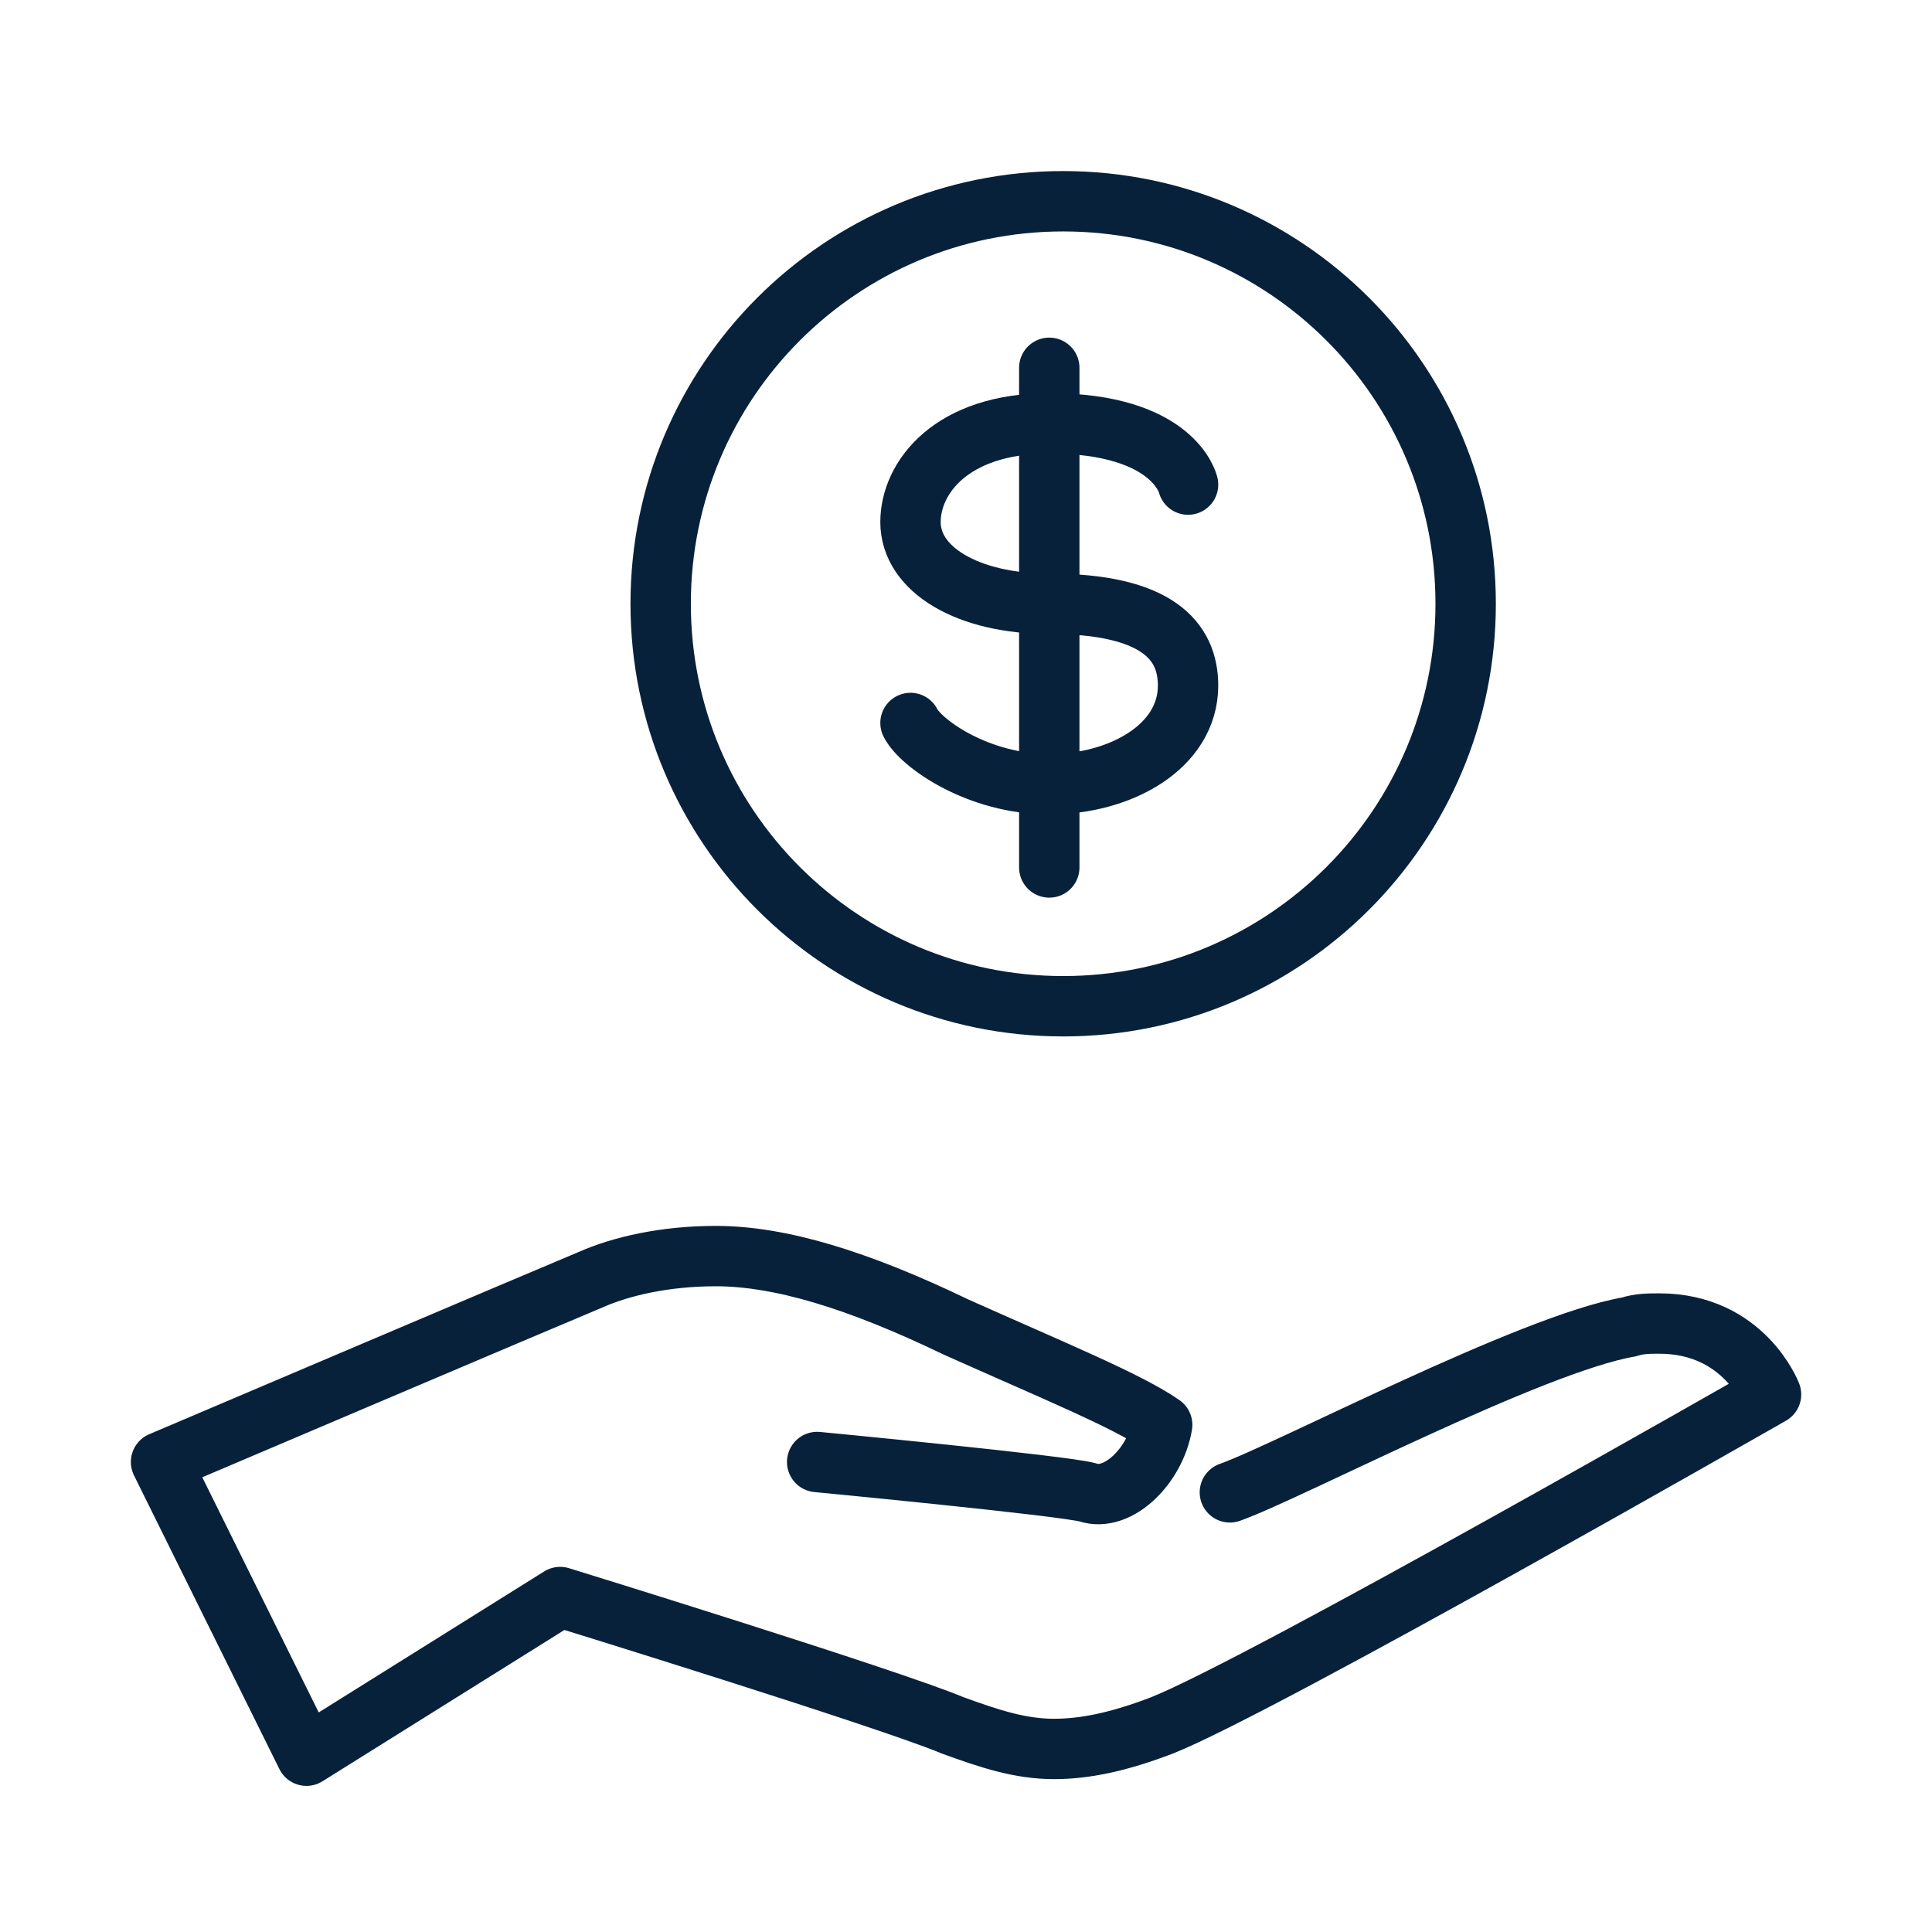
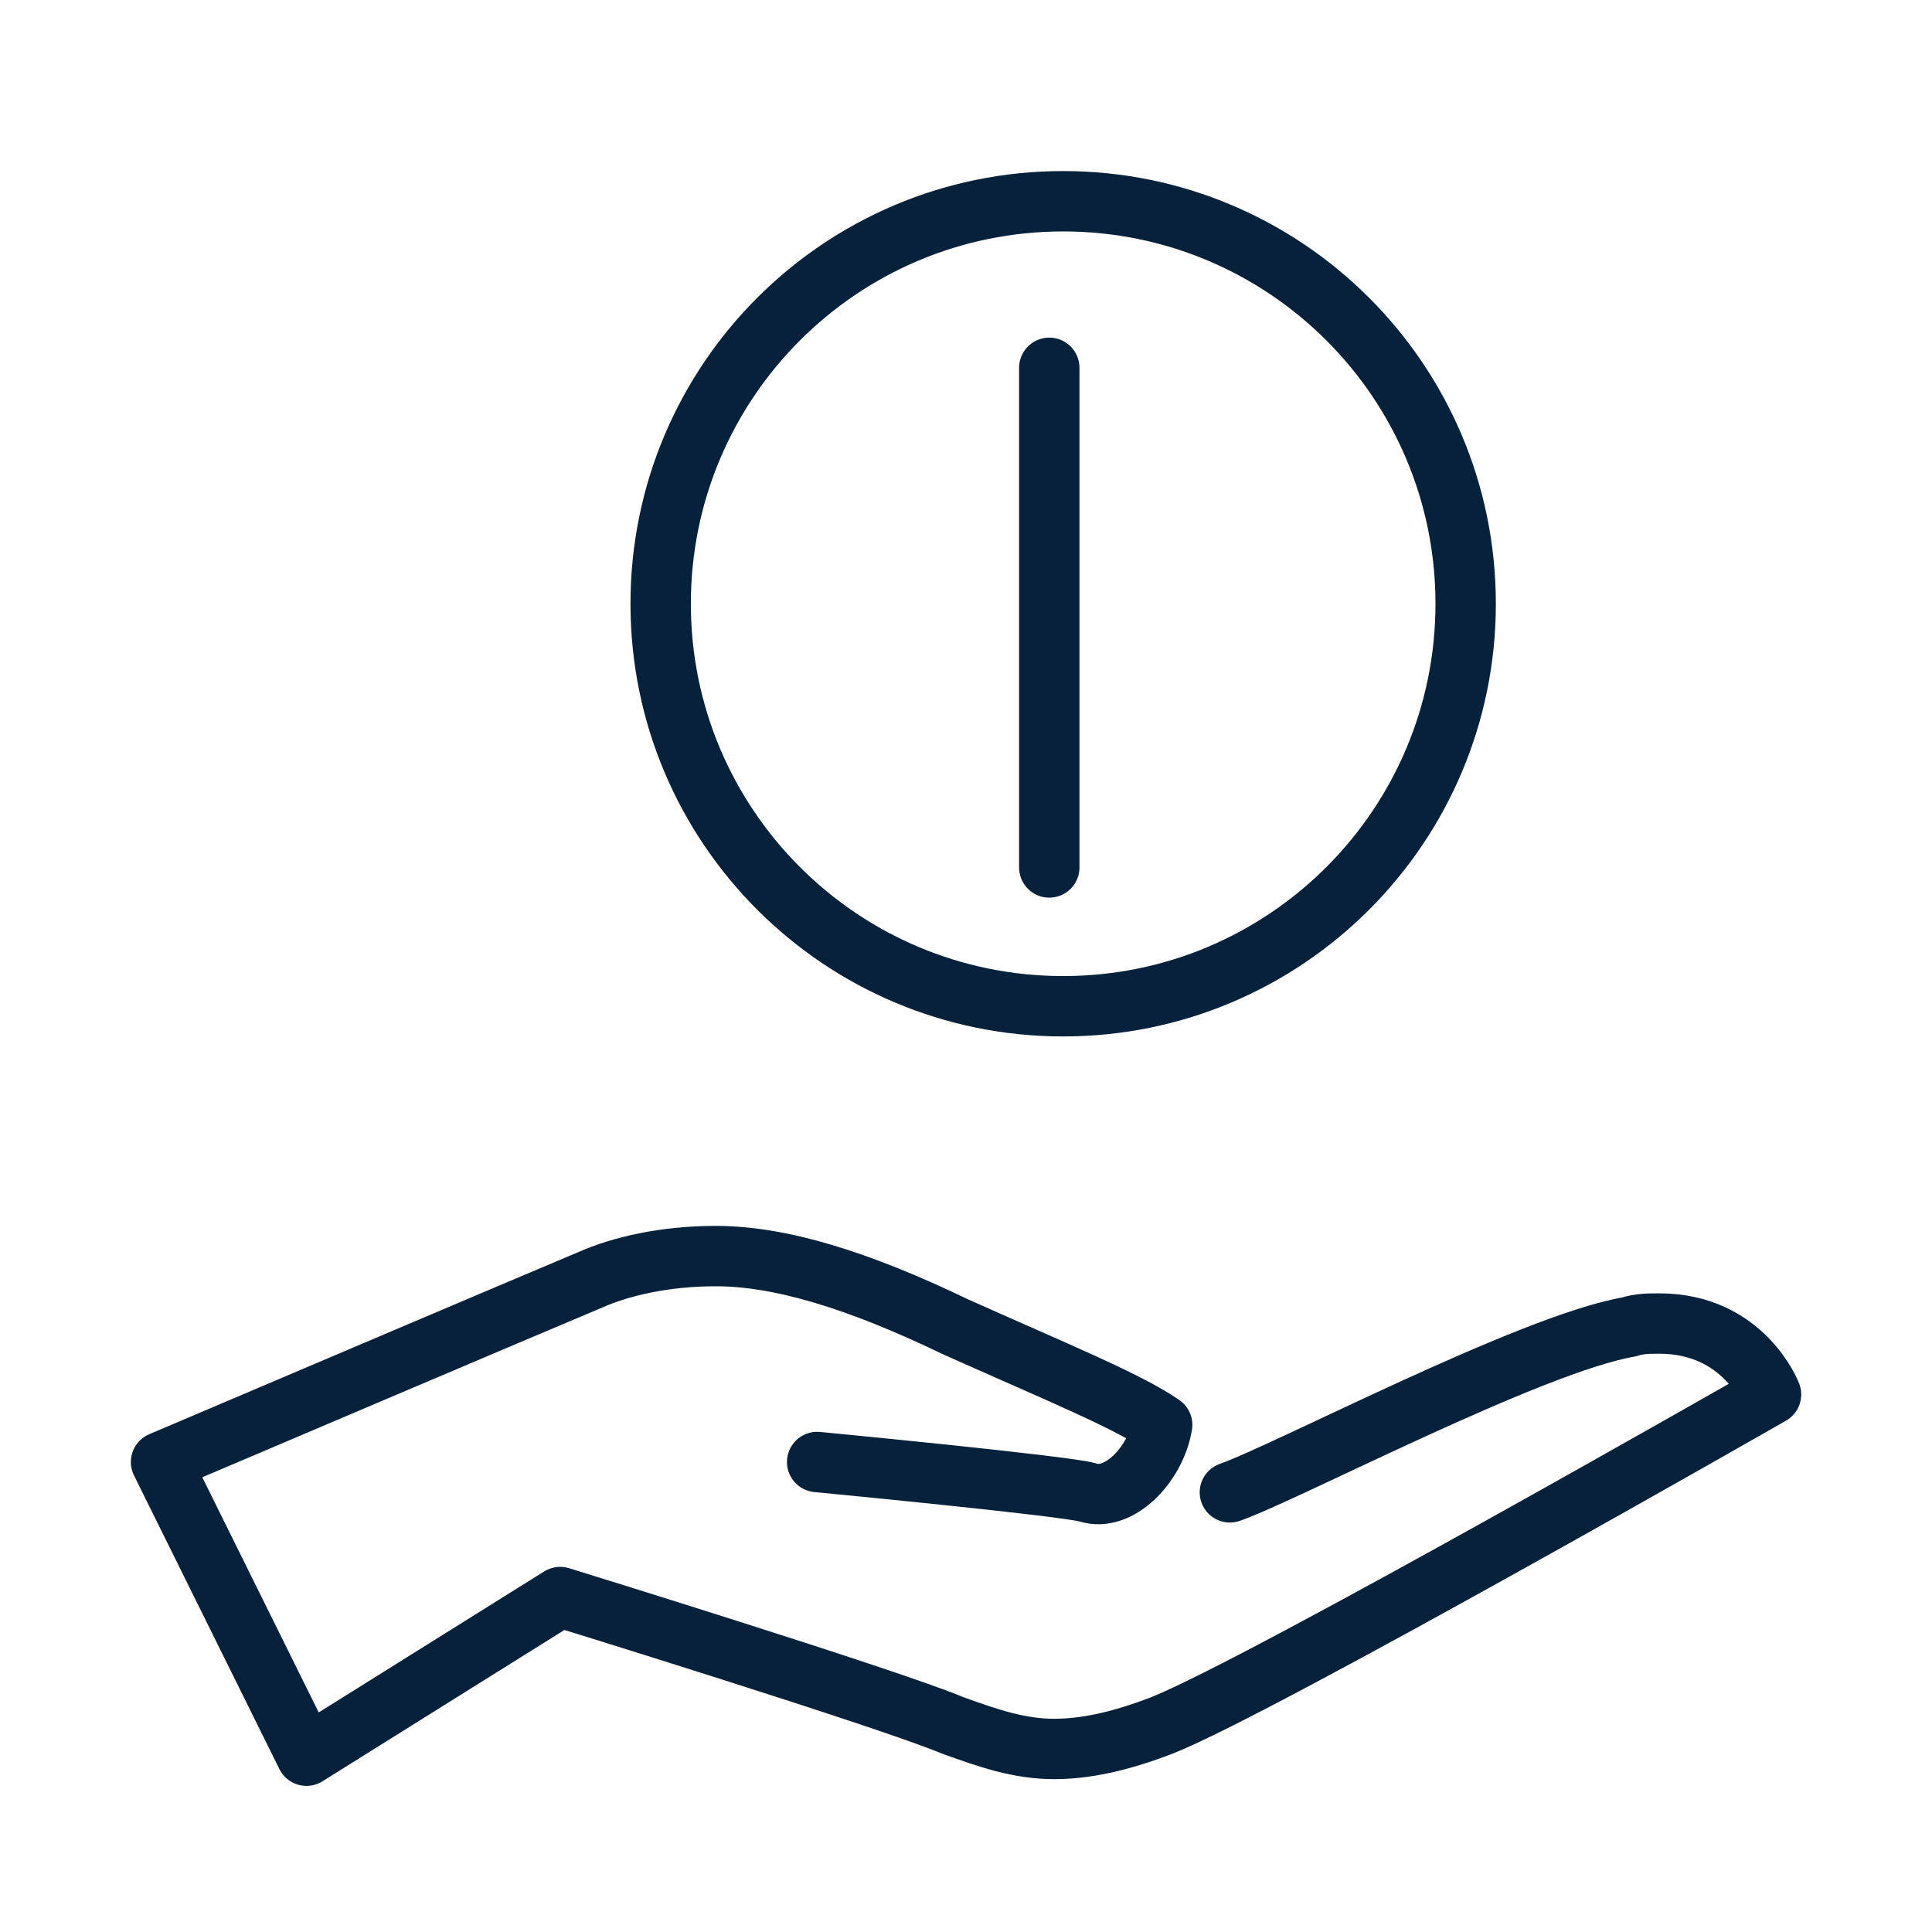
<svg xmlns="http://www.w3.org/2000/svg" fill="none" height="48" viewBox="0 0 48 48" width="48">
  <g stroke="#08213b" stroke-linecap="round" stroke-linejoin="round" stroke-miterlimit="10" stroke-width="1.5">
    <path d="m20.302 36.323s6.135.587 6.723.755c.756.252 1.681-.671 1.849-1.677-.84-.587-2.689-1.342-5.126-2.433-2.437-1.174-4.37-1.761-5.966-1.761-1.26 0-2.353.252-3.109.587-1.008.419-10.672 4.529-10.672 4.529l3.613 7.297 6.303-3.942s8.151 2.516 9.748 3.187c.924.336 1.681.587 2.521.587.756 0 1.597-.168 2.689-.587 2.521-1.006 15.126-8.22 15.126-8.22s-.672-1.762-2.773-1.762c-.252 0-.504 0-.756.084-2.437.419-8.487 3.607-9.916 4.11" />
    <path d="m26.414 25c5.523 0 10-4.477 10-10 0-5.523-4.477-10-10-10-5.523 0-10 4.477-10 10 0 5.523 4.477 10 10 10z" />
-     <path d="m29.517 12.04s-.337-1.522-3.448-1.522c-2.439 0-3.448 1.353-3.448 2.453 0 1.184 1.43 2.03 3.448 2.03 2.691 0 3.448.93 3.448 2.03 0 1.522-1.682 2.453-3.448 2.453s-3.196-1.015-3.448-1.522" />
    <path d="m26.069 9.138v12.414" />
  </g>
</svg>